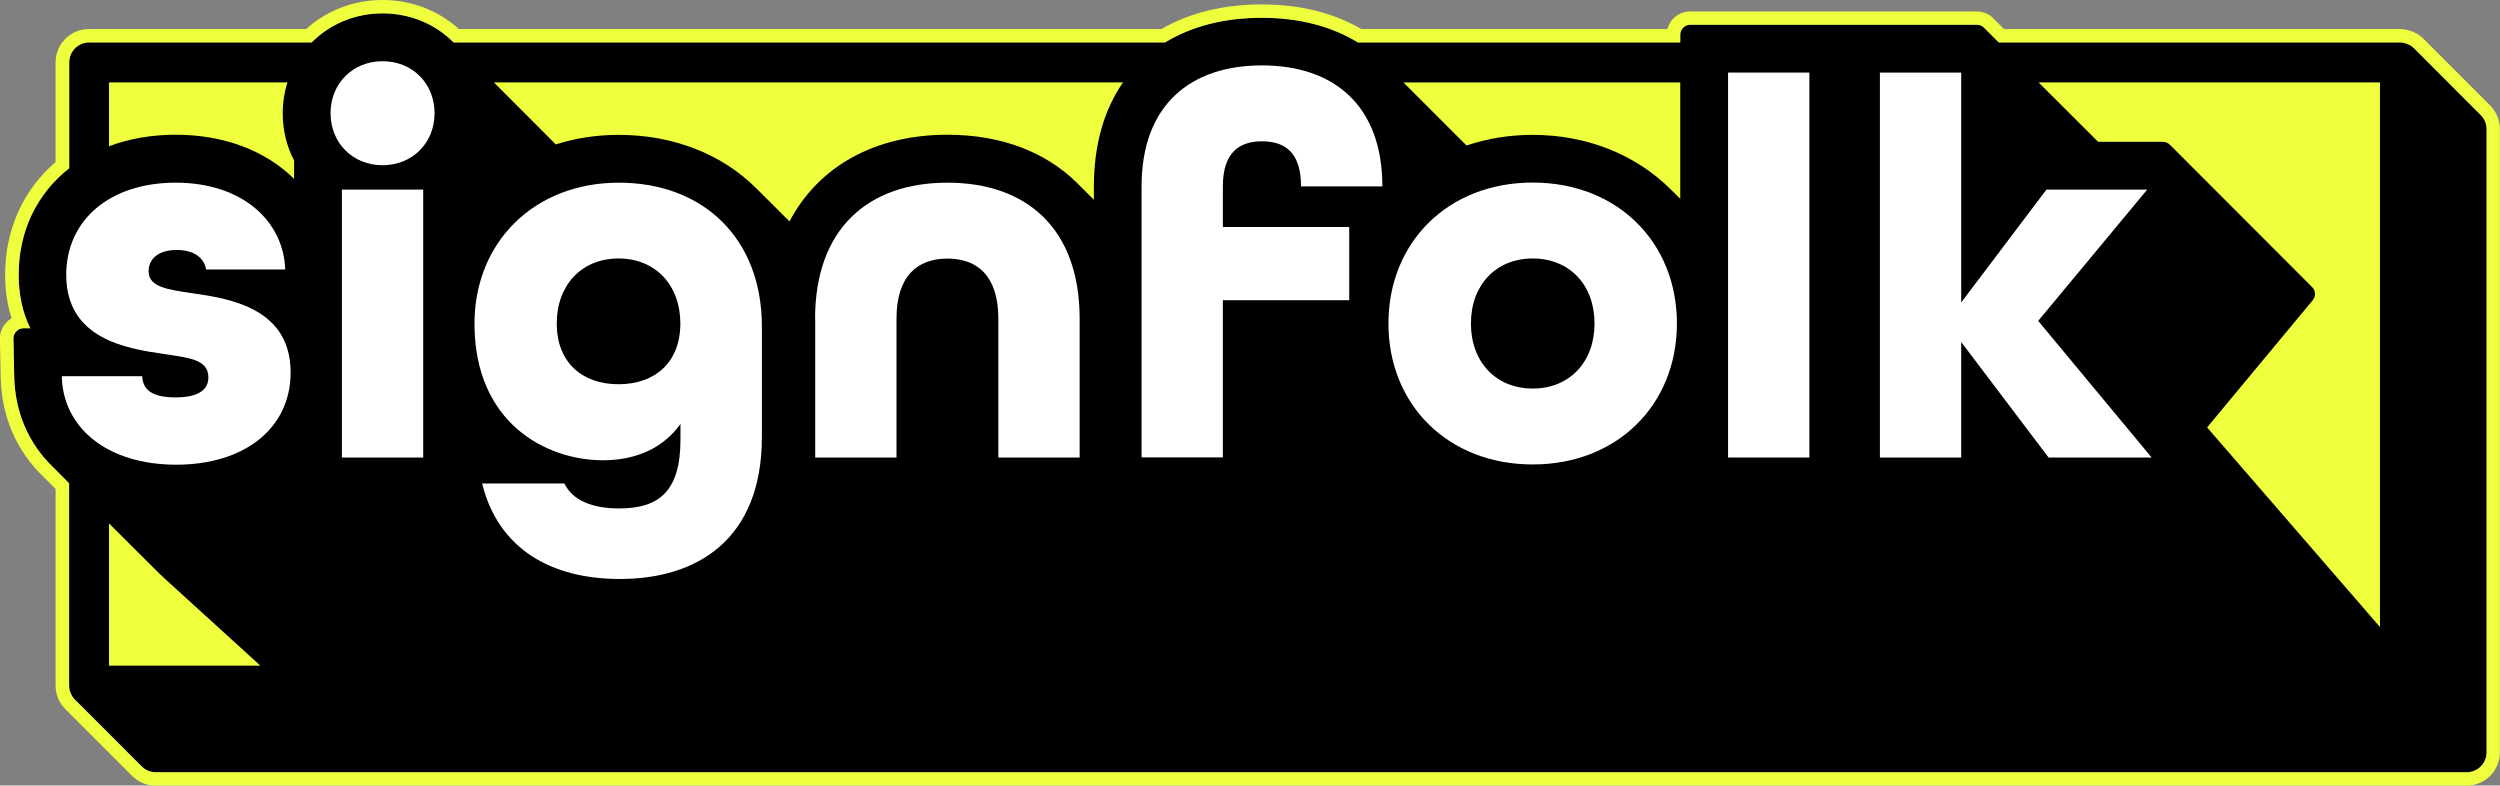
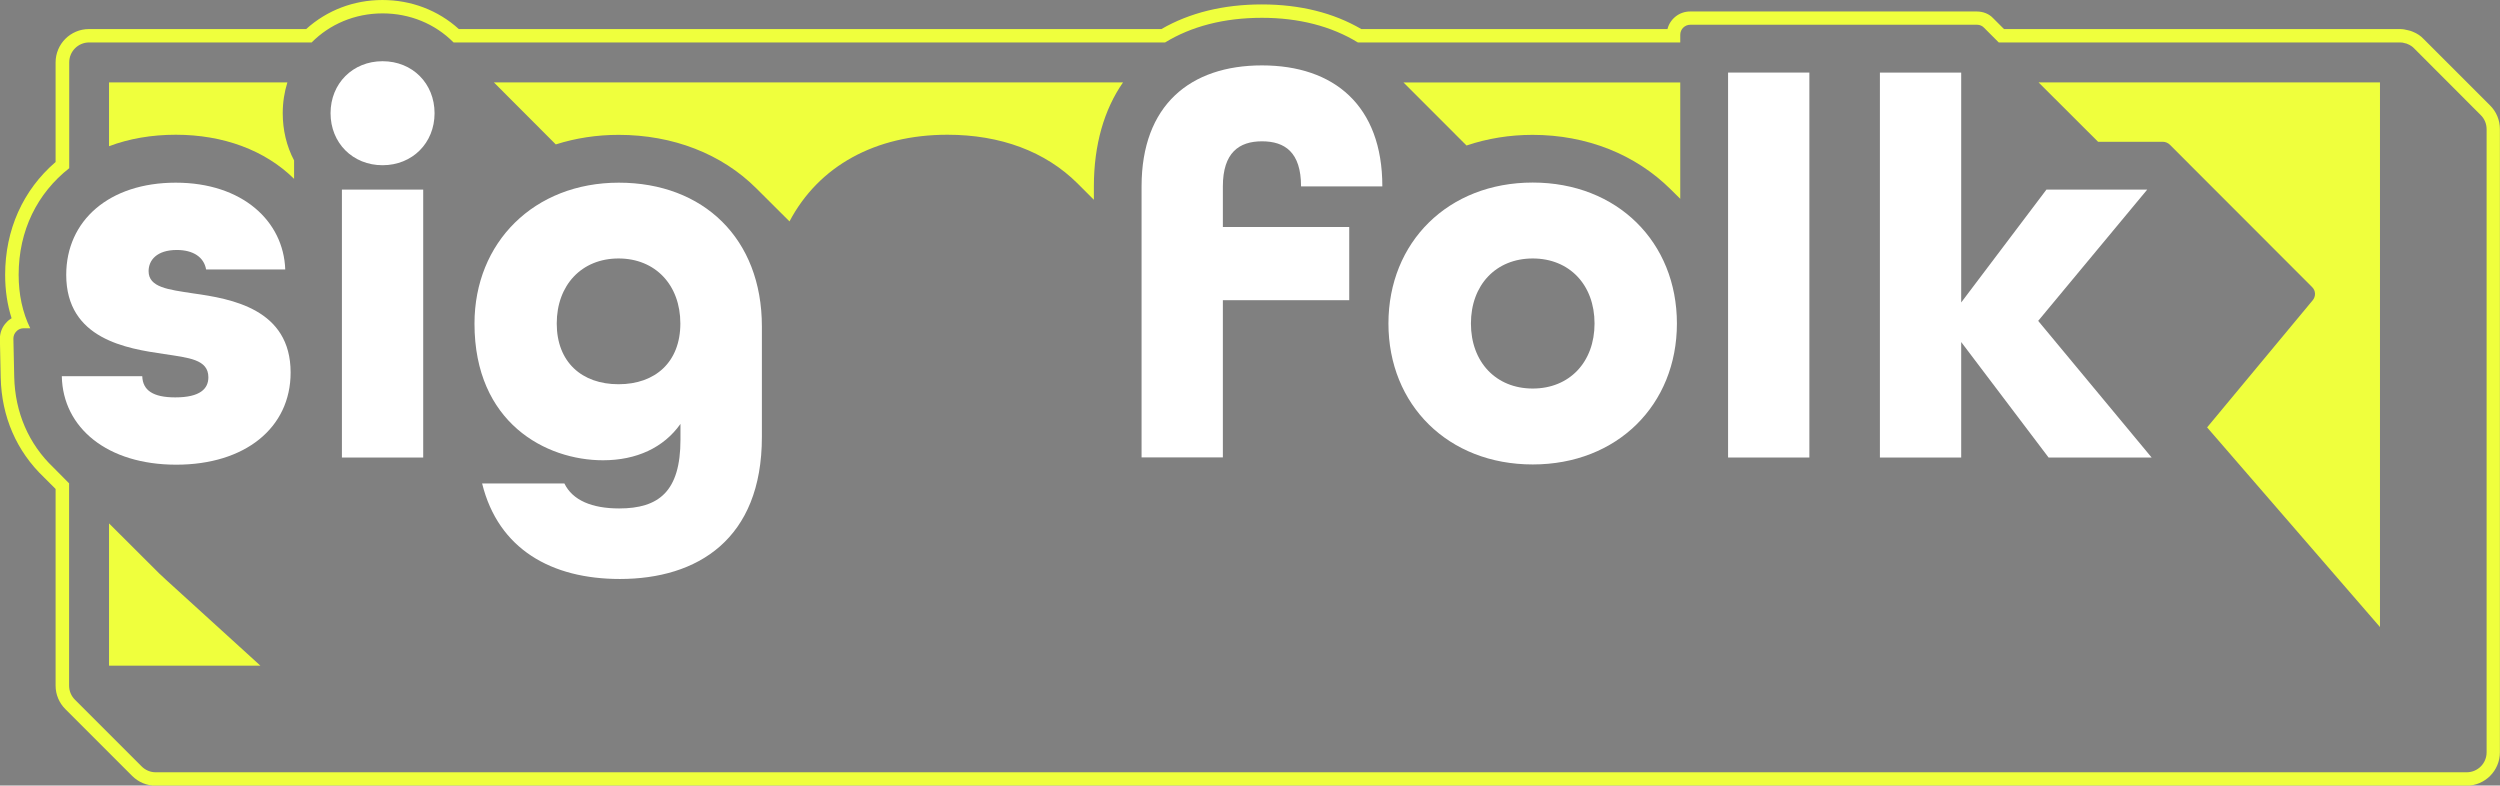
<svg xmlns="http://www.w3.org/2000/svg" xml:space="preserve" width="12.456mm" height="3.914mm" version="1.1" style="shape-rendering:geometricPrecision; text-rendering:geometricPrecision; image-rendering:optimizeQuality; fill-rule:evenodd; clip-rule:evenodd" viewBox="0 0 209.12 65.71">
  <rect x="0" y="0" width="209.12" height="65.71" fill="#808080" stroke="none" />
  <defs>
    <style type="text/css">
   
    .fil0 {fill:black;fill-rule:nonzero}
    .fil1 {fill:#EFFF3D;fill-rule:nonzero}
    .fil2 {fill:white;fill-rule:nonzero}
   
  </style>
  </defs>
  <g id="Layer_x0020_1">
    <g id="_2482245286256">
-       <path class="fil0" d="M201.94 4.04c-0.15,-0.16 -0.34,-0.28 -0.54,-0.36 -0.07,-0.03 -0.14,-0.06 -0.22,-0.07 -0.13,-0.05 -0.28,-0.07 -0.42,-0.07l-33.57 0 -1.23 -1.23c-0.16,-0.17 -0.37,-0.25 -0.59,-0.25l-23.98 0c-0.46,0 -0.84,0.37 -0.84,0.84l0 0.64 -26.97 0c-2.22,-1.36 -4.94,-2.06 -8.02,-2.06 -3.18,0 -5.91,0.72 -8.1,2.06l-59.52 0c-1.56,-1.57 -3.67,-2.43 -5.94,-2.43 -2.34,0 -4.43,0.93 -5.93,2.43l-18.61 0c-0.93,0 -1.67,0.75 -1.67,1.67l0 8.85c-2.65,2.09 -4.23,5.2 -4.23,8.91 0,1.65 0.32,3.15 0.97,4.48l-0.57 0c-0.22,0 -0.44,0.09 -0.59,0.26 -0.16,0.16 -0.25,0.38 -0.25,0.6l0.07 3.22c0.07,2.95 1.2,5.59 3.28,7.57l1.31 1.32 0 16.92c0,0.47 0.19,0.88 0.49,1.18l5.58 5.58c0.31,0.31 0.74,0.49 1.18,0.49l193.3 0c0.93,0 1.67,-0.75 1.67,-1.67l0 -52.13c0,-0.45 -0.17,-0.87 -0.49,-1.18l-5.57 -5.58z" />
      <path class="fil1" d="M199.08 6.89l0 45.56 -14.46 -16.7 8.83 -10.63c0.28,-0.33 0.26,-0.82 -0.06,-1.12l-11.88 -11.89c-0.16,-0.16 -0.38,-0.25 -0.59,-0.25l-5.42 0 -4.98 -4.97 28.56 0z" />
      <path class="fil1" d="M140.55 6.89l0 9.74 -0.79 -0.78c-2.95,-2.94 -7.05,-4.57 -11.56,-4.57 -1.92,0 -3.78,0.3 -5.53,0.89l-5.27 -5.27 23.15 0z" />
      <path class="fil1" d="M93.94 6.89c-1.58,2.27 -2.44,5.22 -2.44,8.7l0 1.12 -1.37 -1.37c-2.68,-2.67 -6.44,-4.07 -10.88,-4.07 -6.03,0 -10.77,2.62 -13.21,7.25l-2.77 -2.76c-2.89,-2.89 -6.98,-4.48 -11.52,-4.48 -1.83,0 -3.59,0.27 -5.26,0.8l-5.18 -5.19 52.64 0z" />
      <polygon class="fil1" points="21.78,55.68 9.12,55.68 9.12,43.78 13.33,47.98 13.9,48.51 " />
      <path class="fil1" d="M24.6 13.41l0 1.55c-2.42,-2.39 -5.92,-3.69 -9.89,-3.69 -2.04,0 -3.92,0.33 -5.59,0.96l0 -5.34 14.92 0c-0.25,0.8 -0.39,1.67 -0.39,2.58 0,1.4 0.32,2.76 0.95,3.95z" />
      <path class="fil2" d="M5.18 31.47l6.72 0c0.04,1.18 0.9,1.77 2.76,1.77 2.09,0 2.77,-0.73 2.77,-1.68 0,-1.5 -1.63,-1.63 -3.72,-1.95 -3.08,-0.45 -8.17,-1.23 -8.17,-6.62 0,-4.54 3.59,-7.71 9.16,-7.71 5.58,0 9.02,3.22 9.16,7.26l-6.62 0c-0.18,-1.04 -1.09,-1.63 -2.45,-1.63 -1.68,0 -2.36,0.86 -2.36,1.77 0,1.36 1.63,1.54 3.72,1.86 3.22,0.45 8.16,1.31 8.16,6.62 0,4.63 -3.81,7.71 -9.57,7.71 -5.76,0 -9.48,-3.08 -9.57,-7.39z" />
      <path class="fil2" d="M28.6 15.86l6.8 0 0 22.41 -6.8 0 0 -22.41zm-0.95 -6.39c0,-2.49 1.86,-4.35 4.35,-4.35 2.5,0 4.35,1.86 4.35,4.35 0,2.49 -1.86,4.35 -4.35,4.35 -2.49,0 -4.35,-1.86 -4.35,-4.35z" />
      <path class="fil2" d="M56.91 27.06c0,-3.22 -2.09,-5.44 -5.17,-5.44 -3.08,0 -5.17,2.22 -5.17,5.44 0,3.22 2.09,5.08 5.17,5.08 3.08,0 5.17,-1.86 5.17,-5.08zm-16.6 13.38l6.9 0c0.68,1.41 2.31,2.09 4.58,2.09 3.31,0 5.13,-1.41 5.13,-5.76l0 -1.31c-1.41,1.99 -3.68,3.04 -6.48,3.04 -4.77,0 -10.75,-3.13 -10.75,-11.43 0,-6.8 4.99,-11.79 12.07,-11.79 7.07,0 11.97,4.67 11.97,12.02l0 9.25c0,8.57 -5.4,11.88 -11.88,11.88 -5.72,0 -10.16,-2.49 -11.52,-7.98z" />
-       <path class="fil2" d="M68.18 26.66c0,-7.53 4.44,-11.38 11.06,-11.38 6.62,0 11.07,3.81 11.07,11.38l0 11.61 -6.8 0 0 -11.61c0,-3.54 -1.72,-5.03 -4.26,-5.03 -2.54,0 -4.26,1.49 -4.26,5.03l0 11.61 -6.8 0 0 -11.61z" />
-       <path class="fil2" d="M95.49 15.59c0,-6.8 4.08,-10.12 10.07,-10.12 6.03,0 10.07,3.36 10.07,10.12l-6.8 0c0,-2.86 -1.36,-3.77 -3.27,-3.77 -1.91,0 -3.27,0.95 -3.27,3.77l0 3.4 10.57 0 0 6.12 -10.57 0 0 13.15 -6.8 0 0 -22.68z" />
+       <path class="fil2" d="M95.49 15.59c0,-6.8 4.08,-10.12 10.07,-10.12 6.03,0 10.07,3.36 10.07,10.12l-6.8 0c0,-2.86 -1.36,-3.77 -3.27,-3.77 -1.91,0 -3.27,0.95 -3.27,3.77l0 3.4 10.57 0 0 6.12 -10.57 0 0 13.15 -6.8 0 0 -22.68" />
      <path class="fil2" d="M133.38 27.06c0,-3.22 -2.09,-5.44 -5.17,-5.44 -3.08,0 -5.17,2.22 -5.17,5.44 0,3.22 2.09,5.44 5.17,5.44 3.08,0 5.17,-2.22 5.17,-5.44zm-17.24 0c0,-6.8 4.99,-11.79 12.07,-11.79 7.08,0 12.06,4.99 12.06,11.79 0,6.8 -4.99,11.79 -12.06,11.79 -7.08,0 -12.07,-4.99 -12.07,-11.79z" />
      <polygon class="fil2" points="144.55,6.07 151.35,6.07 151.35,38.27 144.55,38.27 " />
      <polygon class="fil2" points="157.25,6.07 164.05,6.07 164.05,25.3 171.18,15.86 179.61,15.86 170.49,26.84 179.98,38.27 171.36,38.27 164.05,28.61 164.05,38.27 157.25,38.27 " />
      <path class="fil1" d="M208 62.93c0,0.93 -0.75,1.67 -1.67,1.67l-193.3 0c-0.45,0 -0.87,-0.18 -1.18,-0.49l-5.58 -5.58c-0.3,-0.3 -0.49,-0.71 -0.49,-1.18l0 -16.92 -1.31 -1.32c-2.08,-1.98 -3.21,-4.62 -3.28,-7.57l-0.07 -3.22c0,-0.22 0.09,-0.45 0.25,-0.6 0.15,-0.17 0.37,-0.26 0.59,-0.26l0.57 0c-0.65,-1.33 -0.97,-2.83 -0.97,-4.48 0,-3.71 1.57,-6.82 4.23,-8.91l0 -8.85c0,-0.93 0.75,-1.67 1.67,-1.67l18.61 0c1.5,-1.51 3.59,-2.43 5.93,-2.43 2.27,0 4.38,0.86 5.94,2.43l59.52 0c2.19,-1.34 4.92,-2.06 8.1,-2.06 3.08,0 5.8,0.7 8.02,2.06l26.97 0 0 -0.64c0,-0.47 0.38,-0.84 0.84,-0.84l23.98 0c0.22,0 0.43,0.08 0.59,0.25l1.23 1.23 33.57 0c0.15,0 0.29,0.02 0.42,0.07 0.08,0.01 0.16,0.03 0.22,0.07 0.2,0.08 0.39,0.2 0.54,0.36l5.57 5.58c0.32,0.31 0.49,0.74 0.49,1.18l0 52.13zm-5.28 -59.68c-0.22,-0.24 -0.53,-0.45 -0.88,-0.59 -0.13,-0.06 -0.26,-0.1 -0.41,-0.13 -0.22,-0.06 -0.45,-0.1 -0.69,-0.1l-33.11 0 -0.9 -0.9c-0.33,-0.36 -0.83,-0.57 -1.38,-0.57l-23.98 0c-0.91,0 -1.68,0.63 -1.89,1.47l-25.61 0c-2.35,-1.37 -5.15,-2.06 -8.32,-2.06 -3.22,0 -6.05,0.7 -8.4,2.06l-58.77 0c-1.73,-1.57 -3.98,-2.43 -6.39,-2.43 -2.4,0 -4.64,0.86 -6.38,2.43l-18.17 0c-1.54,0 -2.79,1.25 -2.79,2.79l0 8.33c-2.73,2.35 -4.22,5.67 -4.22,9.44 0,1.29 0.18,2.51 0.54,3.63 -0.16,0.09 -0.31,0.21 -0.43,0.35 -0.34,0.34 -0.55,0.84 -0.55,1.36l0.07 3.25c0.07,3.27 1.32,6.16 3.62,8.35l0.97 0.97 0 16.45c0,0.74 0.29,1.44 0.82,1.97l5.58 5.58c0.53,0.53 1.23,0.82 1.97,0.82l193.3 0c1.54,0 2.79,-1.25 2.79,-2.79l0 -52.13c0,-0.76 -0.3,-1.47 -0.83,-1.99l-5.56 -5.56z" />
    </g>
  </g>
</svg>